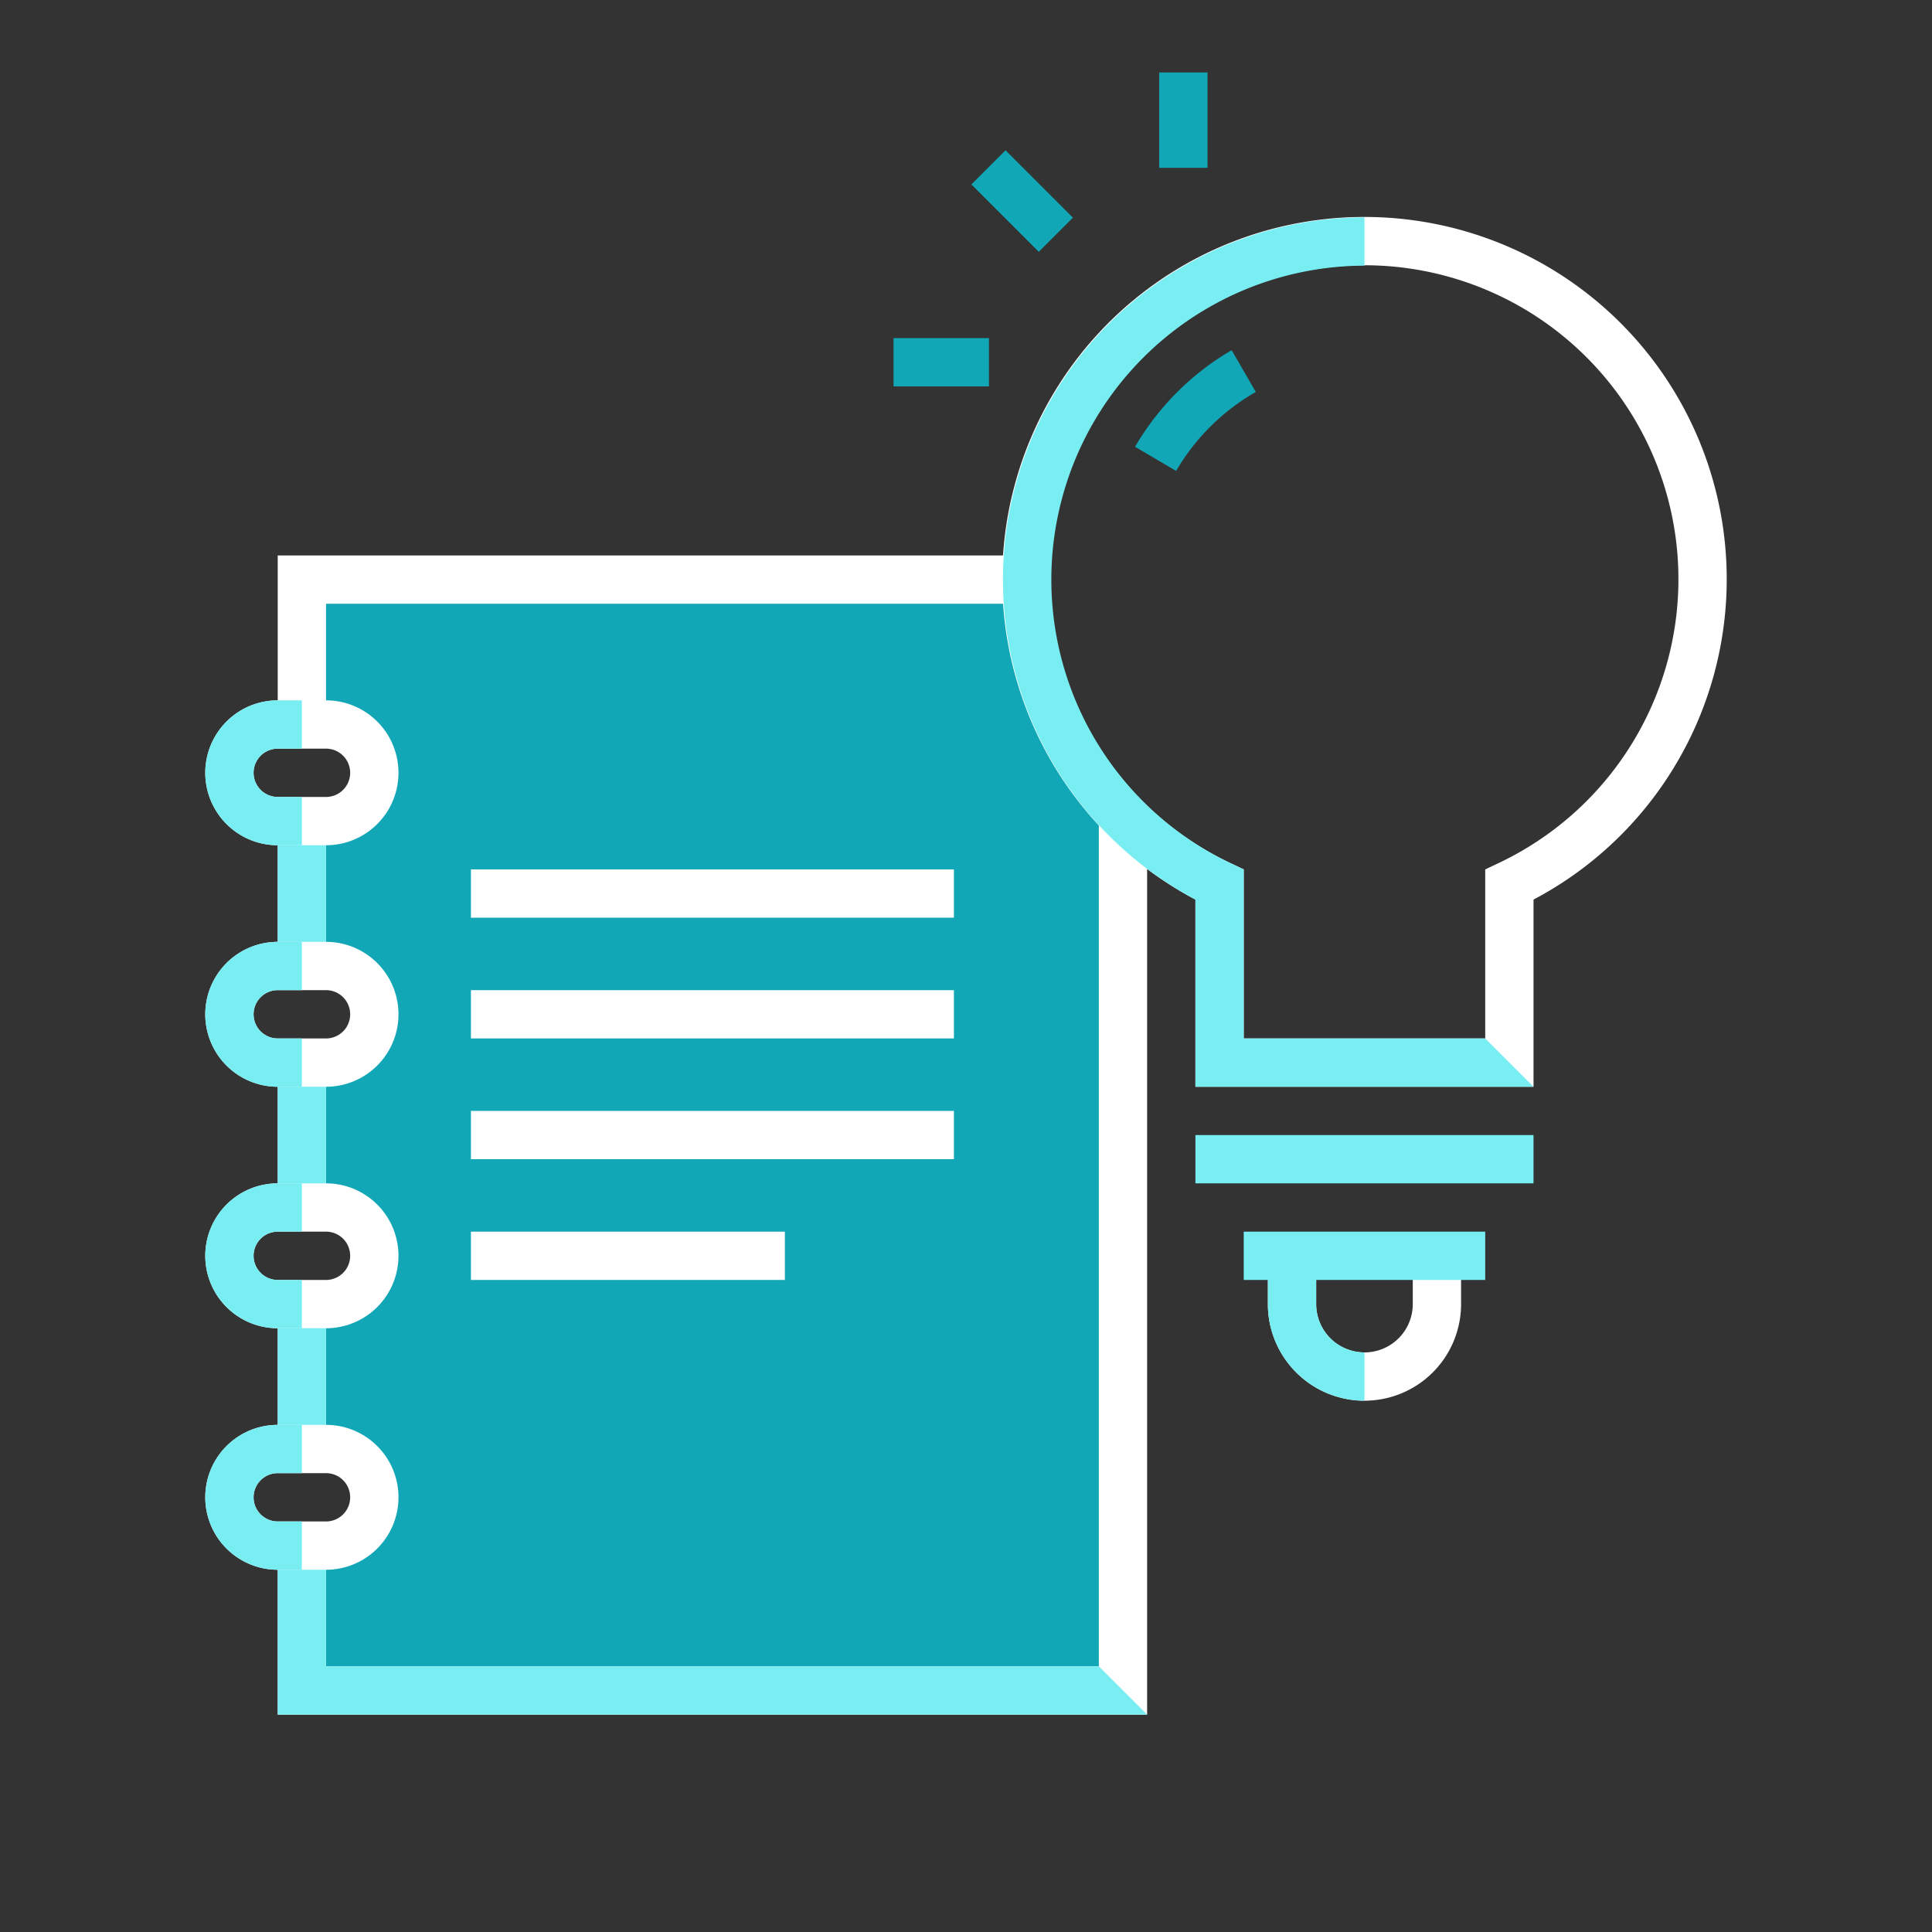
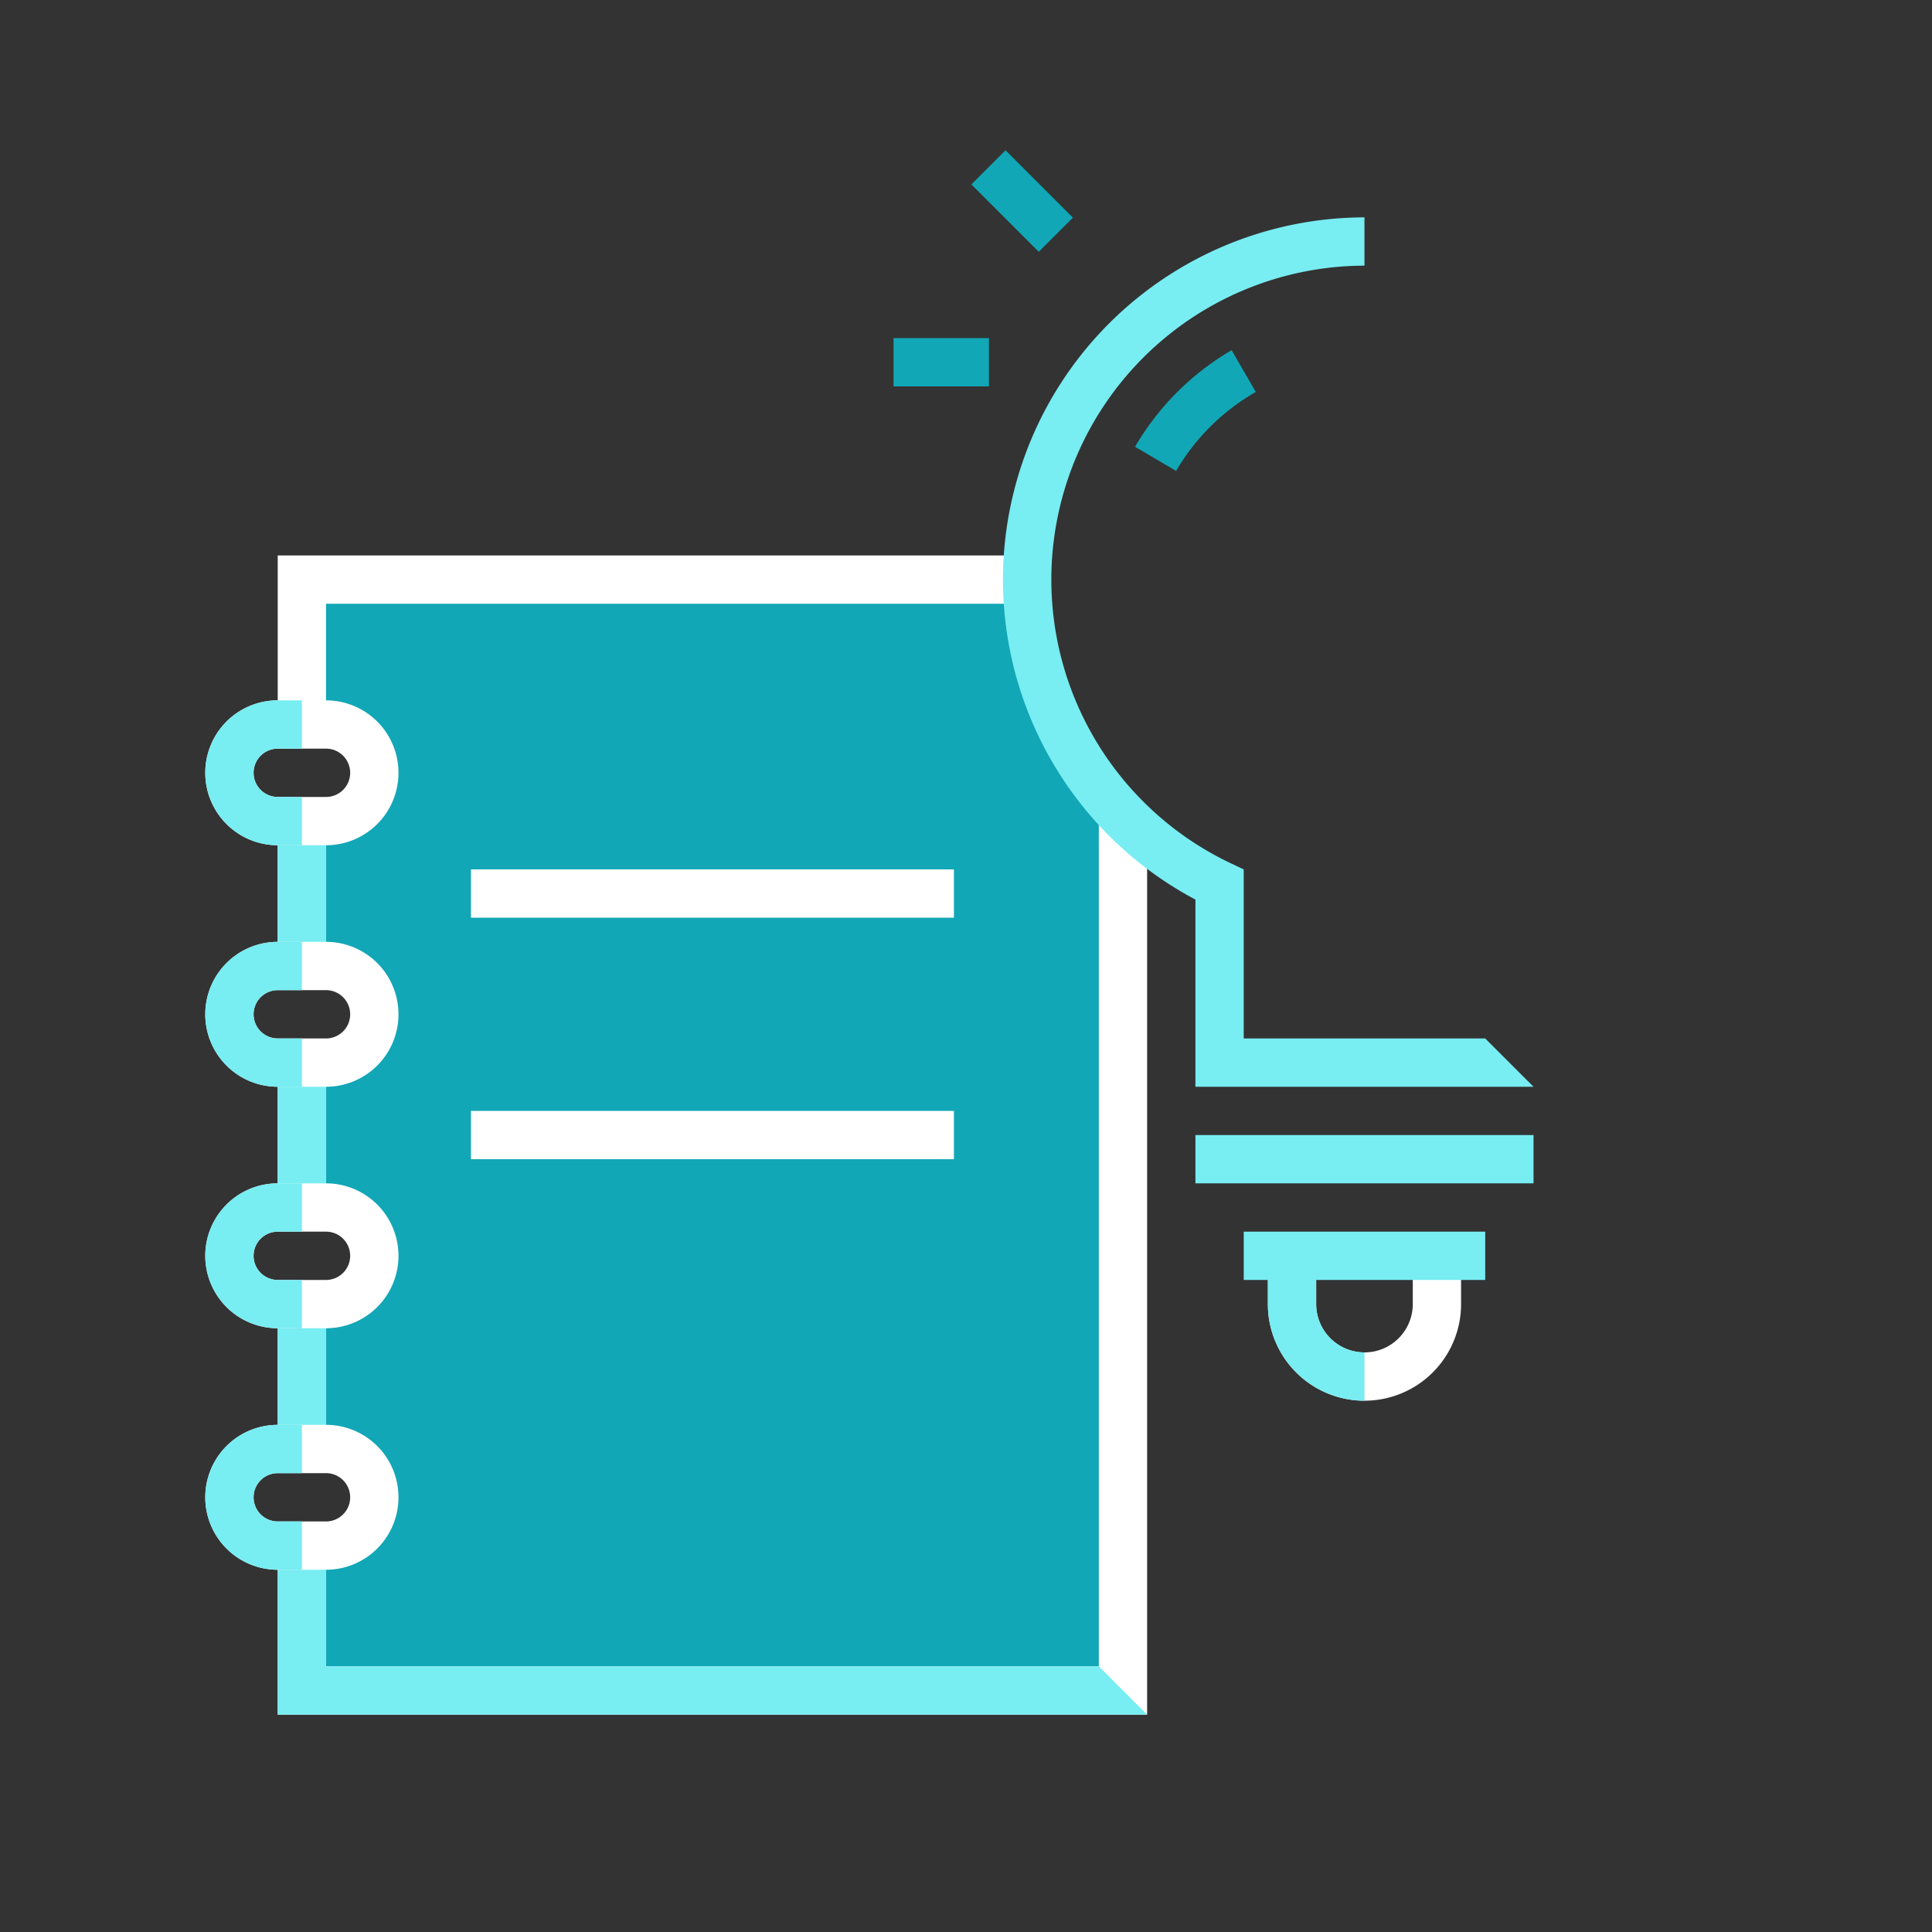
<svg xmlns="http://www.w3.org/2000/svg" id="Camada_1" data-name="Camada 1" viewBox="0 0 80 80">
  <rect x="0" y="0" width="80" height="80" fill="#333333" stroke="none" />
  <defs>
    <style>.cls-1{fill:#11a7b6;}.cls-2{fill:#fff;}.cls-3{fill:#78edf2;}.cls-4{fill:none;stroke:#11a7b6;stroke-miterlimit:10;stroke-width:2px;}</style>
  </defs>
  <title>icone</title>
  <path class="cls-1" d="M42.5,24h-30v6h1a2,2,0,0,1,0,4h-1v6h1a2,2,0,0,1,0,4h-1v6h1a2,2,0,0,1,0,4h-1v6h1a2,2,0,0,1,0,4h-1v6h34V34.19A13.85,13.85,0,0,1,42.5,24Z" />
  <polygon class="cls-2" points="13.5 30 11.5 30 11.5 23 42.5 23 42.5 25 13.5 25 13.5 30" />
  <rect class="cls-2" x="11.5" y="34" width="2" height="6" />
  <rect class="cls-2" x="11.5" y="44" width="2" height="6" />
  <rect class="cls-2" x="11.5" y="54" width="2" height="6" />
  <rect class="cls-3" x="11.5" y="34" width="2" height="6" />
  <rect class="cls-3" x="11.5" y="44" width="2" height="6" />
  <rect class="cls-3" x="11.5" y="54" width="2" height="6" />
  <polygon class="cls-2" points="47.5 71 11.5 71 11.5 64 13.5 64 13.5 69 45.5 69 45.5 33.78 47.5 33.78 47.5 71" />
  <polygon class="cls-3" points="47.5 71 11.5 71 11.5 64 13.5 64 13.5 69 45.5 69 47.5 71" />
  <path class="cls-2" d="M13.5,65h-2a3,3,0,0,1,0-6h2a3,3,0,0,1,0,6Zm-2-4a1,1,0,0,0,0,2h2a1,1,0,0,0,0-2Z" />
  <path class="cls-2" d="M13.5,55h-2a3,3,0,0,1,0-6h2a3,3,0,0,1,0,6Zm-2-4a1,1,0,0,0,0,2h2a1,1,0,0,0,0-2Z" />
  <path class="cls-2" d="M13.5,45h-2a3,3,0,0,1,0-6h2a3,3,0,0,1,0,6Zm-2-4a1,1,0,0,0,0,2h2a1,1,0,0,0,0-2Z" />
  <path class="cls-2" d="M13.5,35h-2a3,3,0,0,1,0-6h2a3,3,0,0,1,0,6Zm-2-4a1,1,0,0,0,0,2h2a1,1,0,0,0,0-2Z" />
-   <path class="cls-2" d="M63.5,45h-14V37.25a15,15,0,1,1,14,0Zm-12-2h10V36l.57-.27a13,13,0,1,0-11.14,0l.57.27Z" />
  <rect class="cls-3" x="49.5" y="47" width="14" height="2" />
  <path class="cls-2" d="M56.5,58a4,4,0,0,1-4-4V52h2v2a2,2,0,0,0,4,0V52h2v2A4,4,0,0,1,56.5,58Z" />
  <path class="cls-1" d="M48.7,19.5,47,18.5a11.12,11.12,0,0,1,4-4l1,1.73A9,9,0,0,0,48.7,19.5Z" />
  <rect class="cls-2" x="19.5" y="36" width="20" height="2" />
-   <rect class="cls-2" x="19.5" y="41" width="20" height="2" />
  <rect class="cls-2" x="19.5" y="46" width="20" height="2" />
-   <rect class="cls-2" x="19.5" y="51" width="13" height="2" />
  <path class="cls-3" d="M8.5,62a3,3,0,0,0,3,3h1V63h-1a1,1,0,0,1,0-2h1V59h-1A3,3,0,0,0,8.5,62Z" />
  <path class="cls-3" d="M8.5,52a3,3,0,0,0,3,3h1V53h-1a1,1,0,0,1,0-2h1V49h-1A3,3,0,0,0,8.5,52Z" />
  <path class="cls-3" d="M8.5,42a3,3,0,0,0,3,3h1V43h-1a1,1,0,0,1,0-2h1V39h-1A3,3,0,0,0,8.5,42Z" />
  <path class="cls-3" d="M8.5,32a3,3,0,0,0,3,3h1V33h-1a1,1,0,0,1,0-2h1V29h-1A3,3,0,0,0,8.5,32Z" />
  <path class="cls-3" d="M56.5,58a4,4,0,0,1-4-4V52h2v2a2,2,0,0,0,2,2Z" />
  <rect class="cls-3" x="51.5" y="51" width="10" height="2" />
  <path class="cls-3" d="M61.5,43h-10V36l-.57-.27A13,13,0,0,1,56.5,11V9a15,15,0,0,0-7,28.25V45h14Z" />
  <line class="cls-4" x1="40.95" y1="15" x2="37" y2="15" />
  <line class="cls-4" x1="40.93" y1="6.93" x2="43.72" y2="9.72" />
-   <line class="cls-4" x1="49" y1="6.95" x2="49" y2="3" />
</svg>